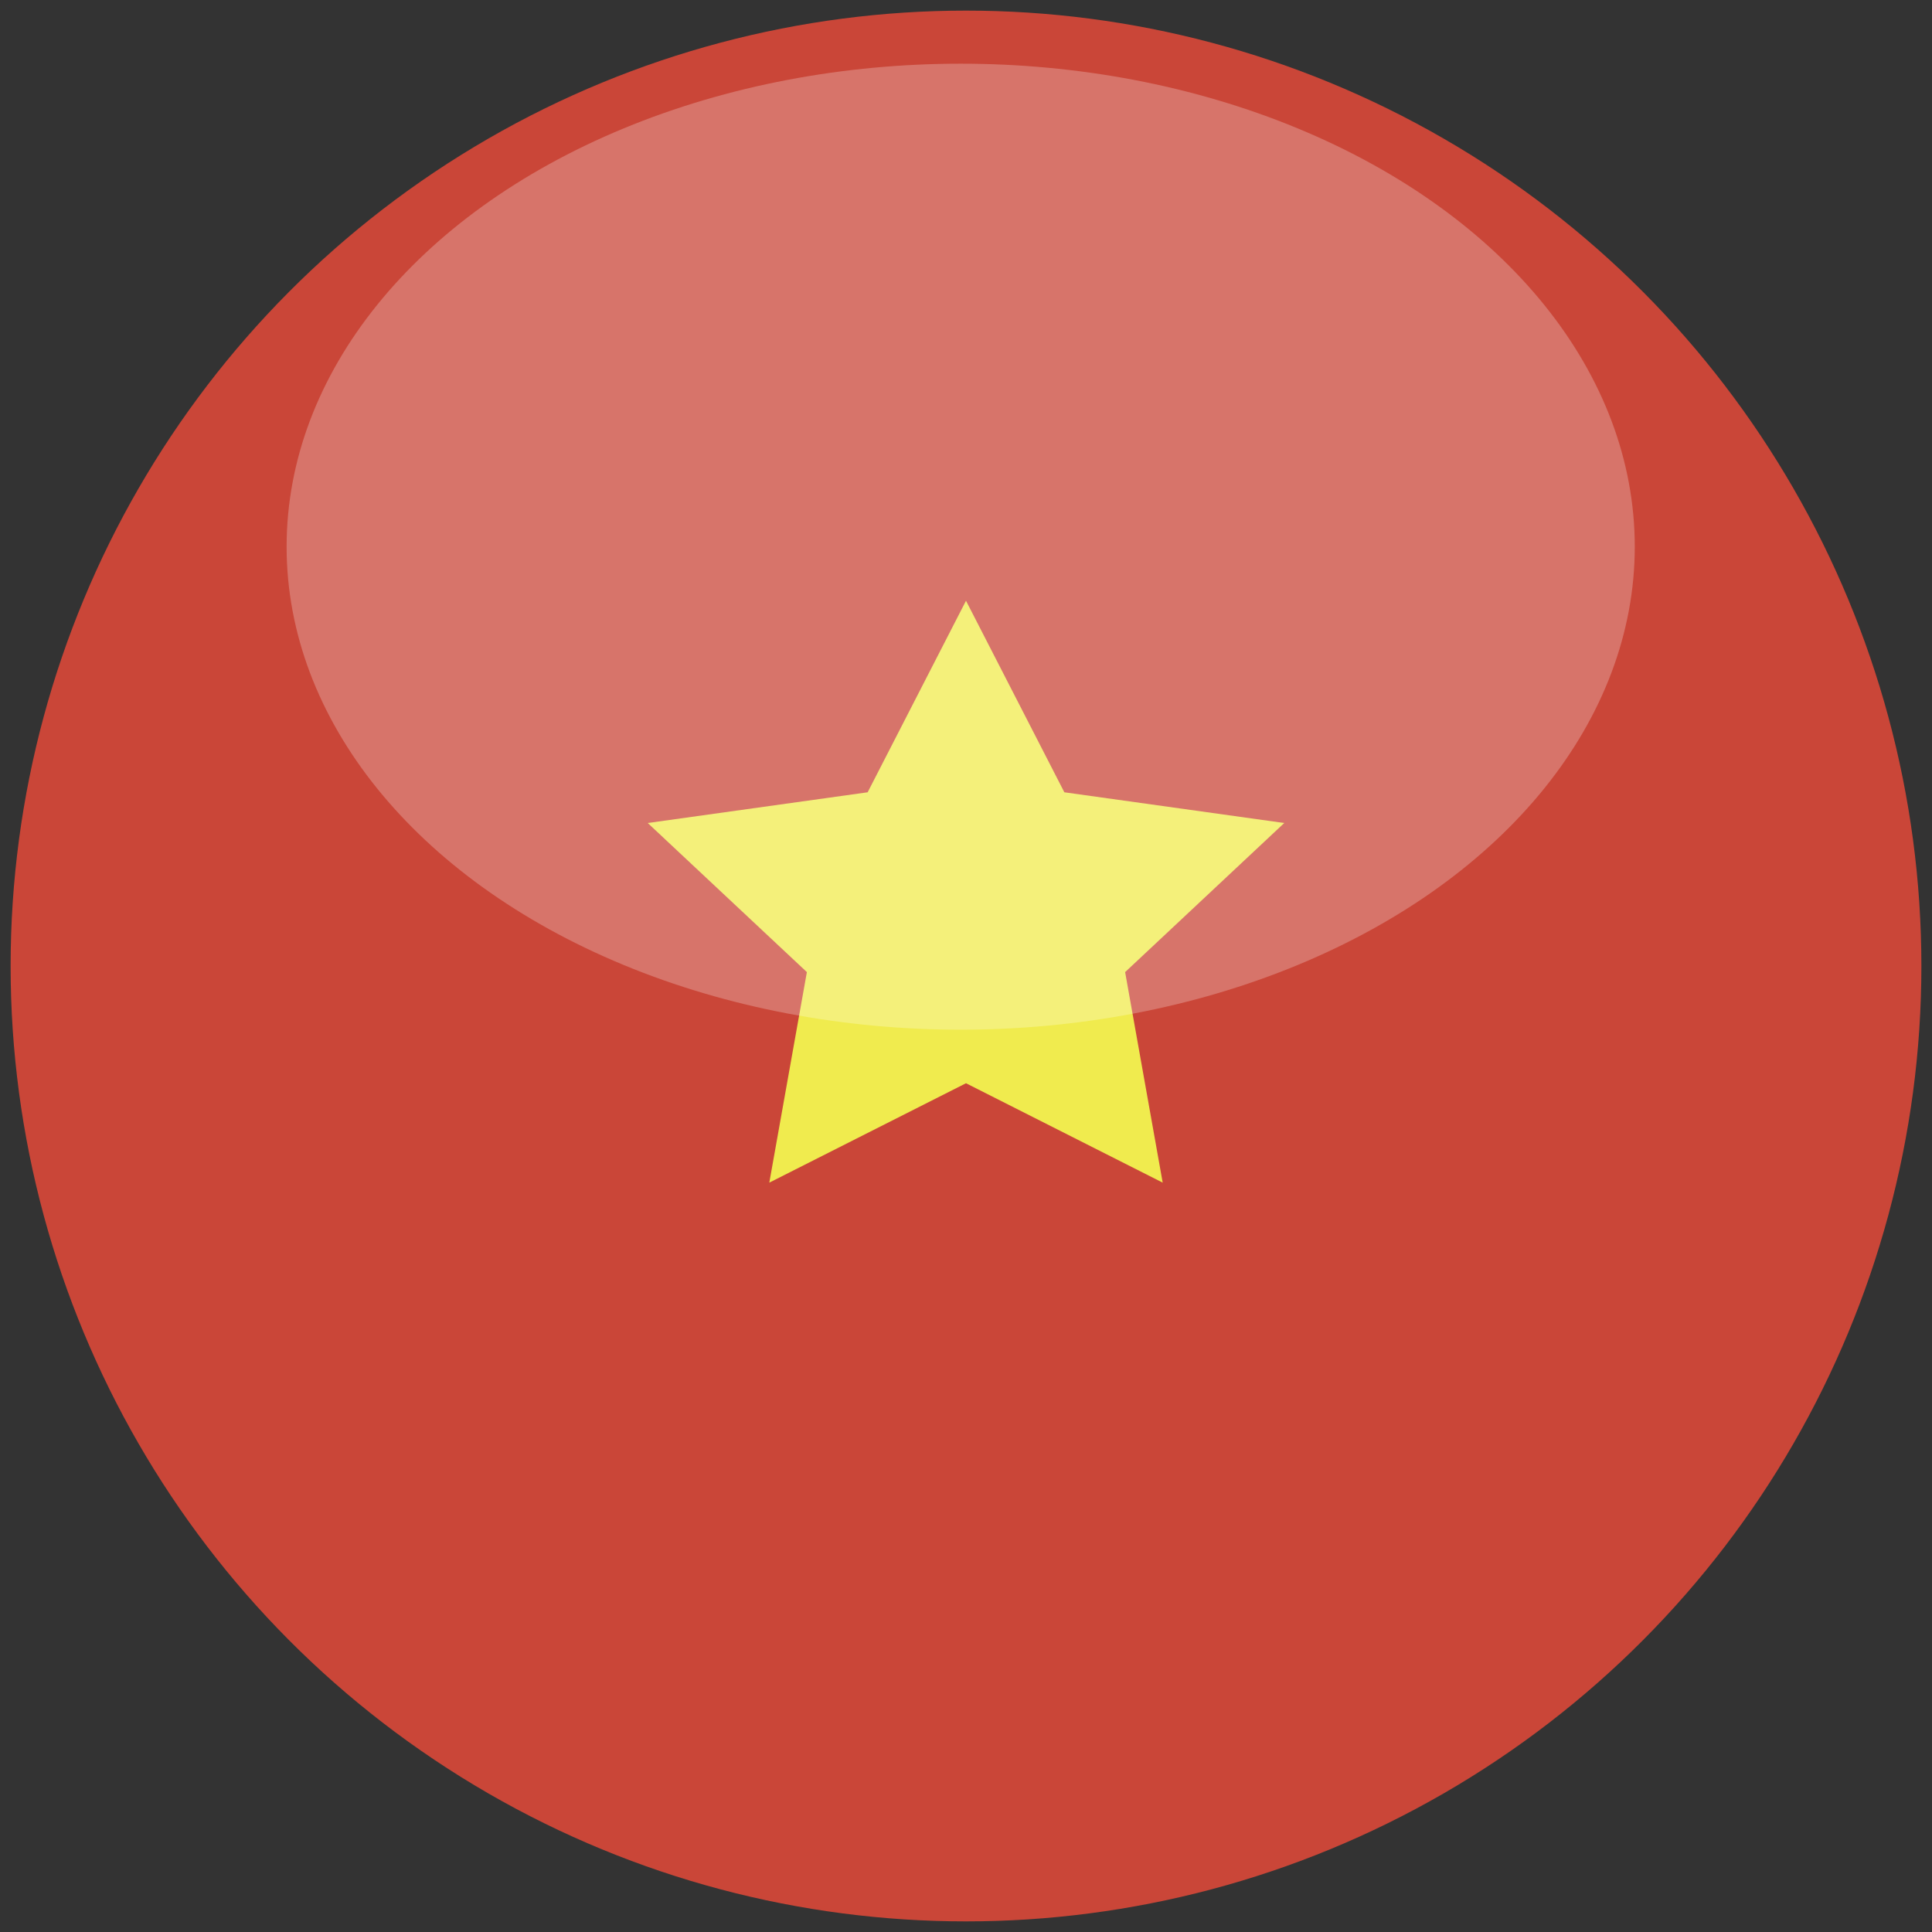
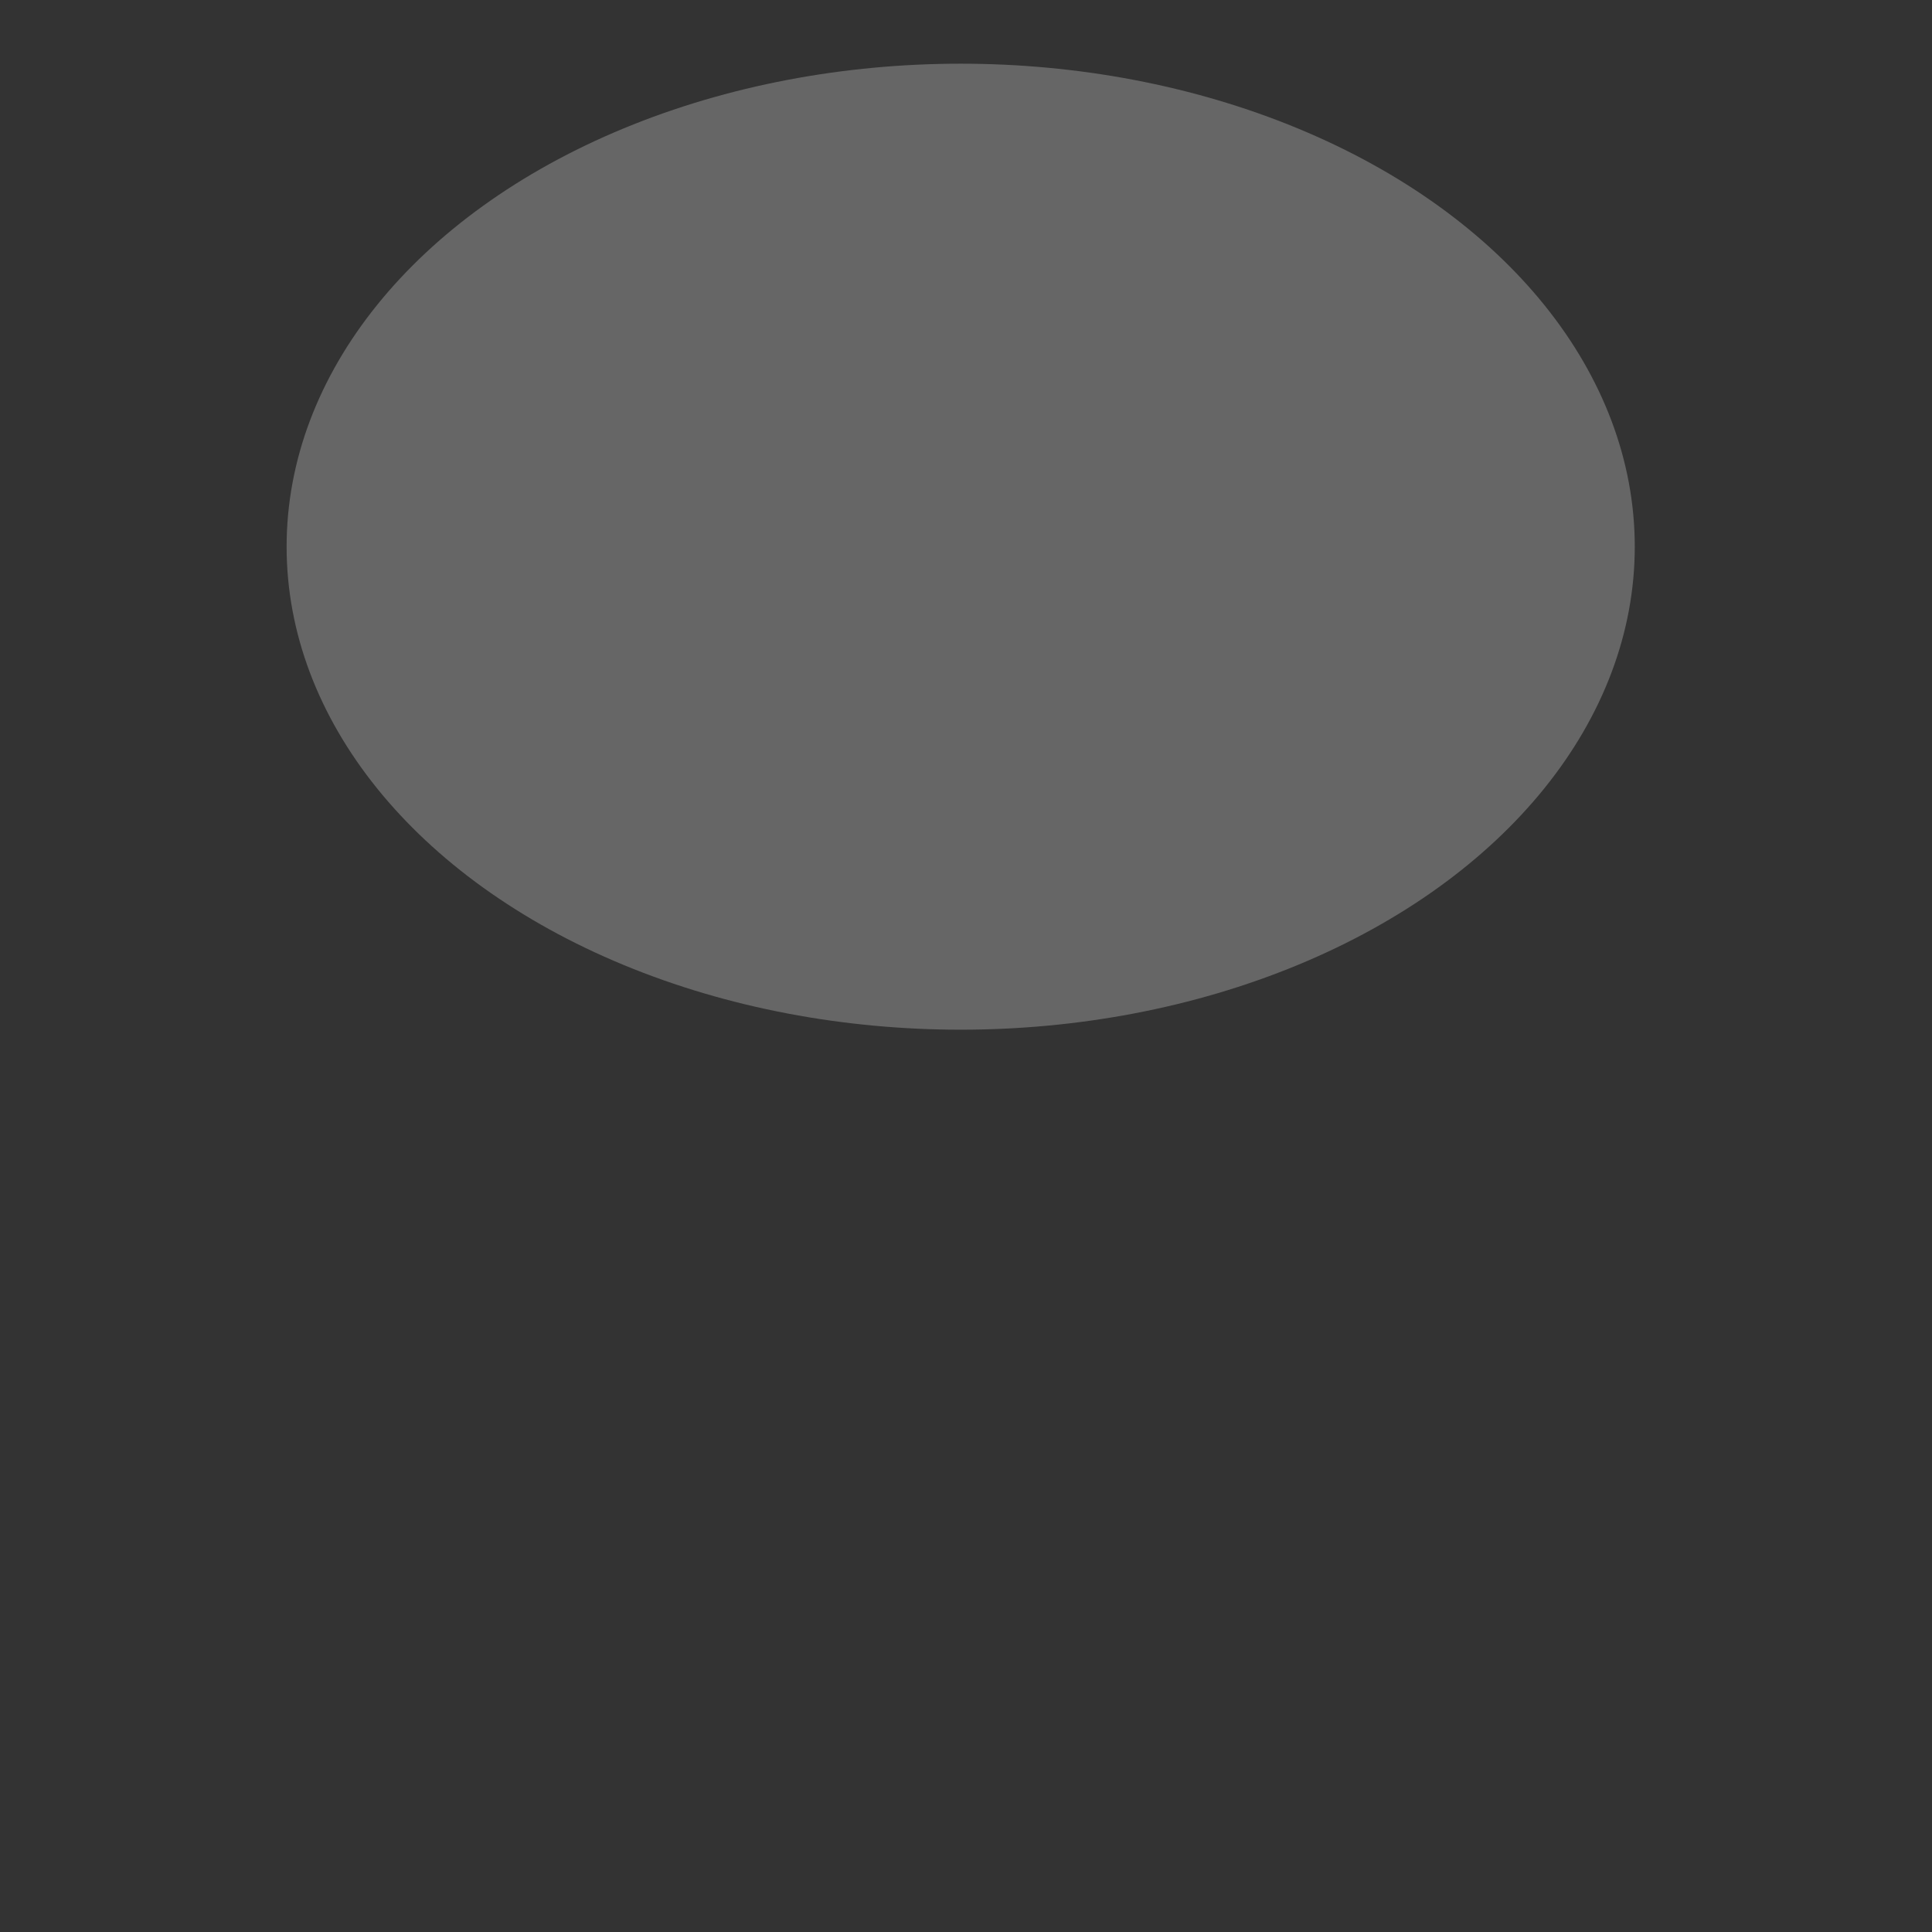
<svg xmlns="http://www.w3.org/2000/svg" height="182" viewBox="0 0 182 182" width="182">
  <rect x="0" y="0" width="182" height="182" fill="#333333" stroke="none" />
  <g id="Asia-Pacific" fill="none" fill-rule="evenodd">
    <g id="VN" transform="translate(-799 -799)">
      <g transform="translate(800 800)">
-         <circle id="Oval-17" cx="90" cy="90" fill="#ca4638" r="90" />
-         <path id="Star-1" d="m90 101.044-18.529 9.364 3.539-19.833-14.99-14.045 20.716-2.894 9.264-18.044 9.264 18.044 20.716 2.894-14.99 14.045 3.539 19.833z" fill="#f0eb4e" />
-       </g>
+         </g>
    </g>
    <ellipse id="Oval-3" cx="90.5" cy="51.5" fill="#fff" fill-opacity=".25" rx="63.5" ry="45.5" />
  </g>
</svg>